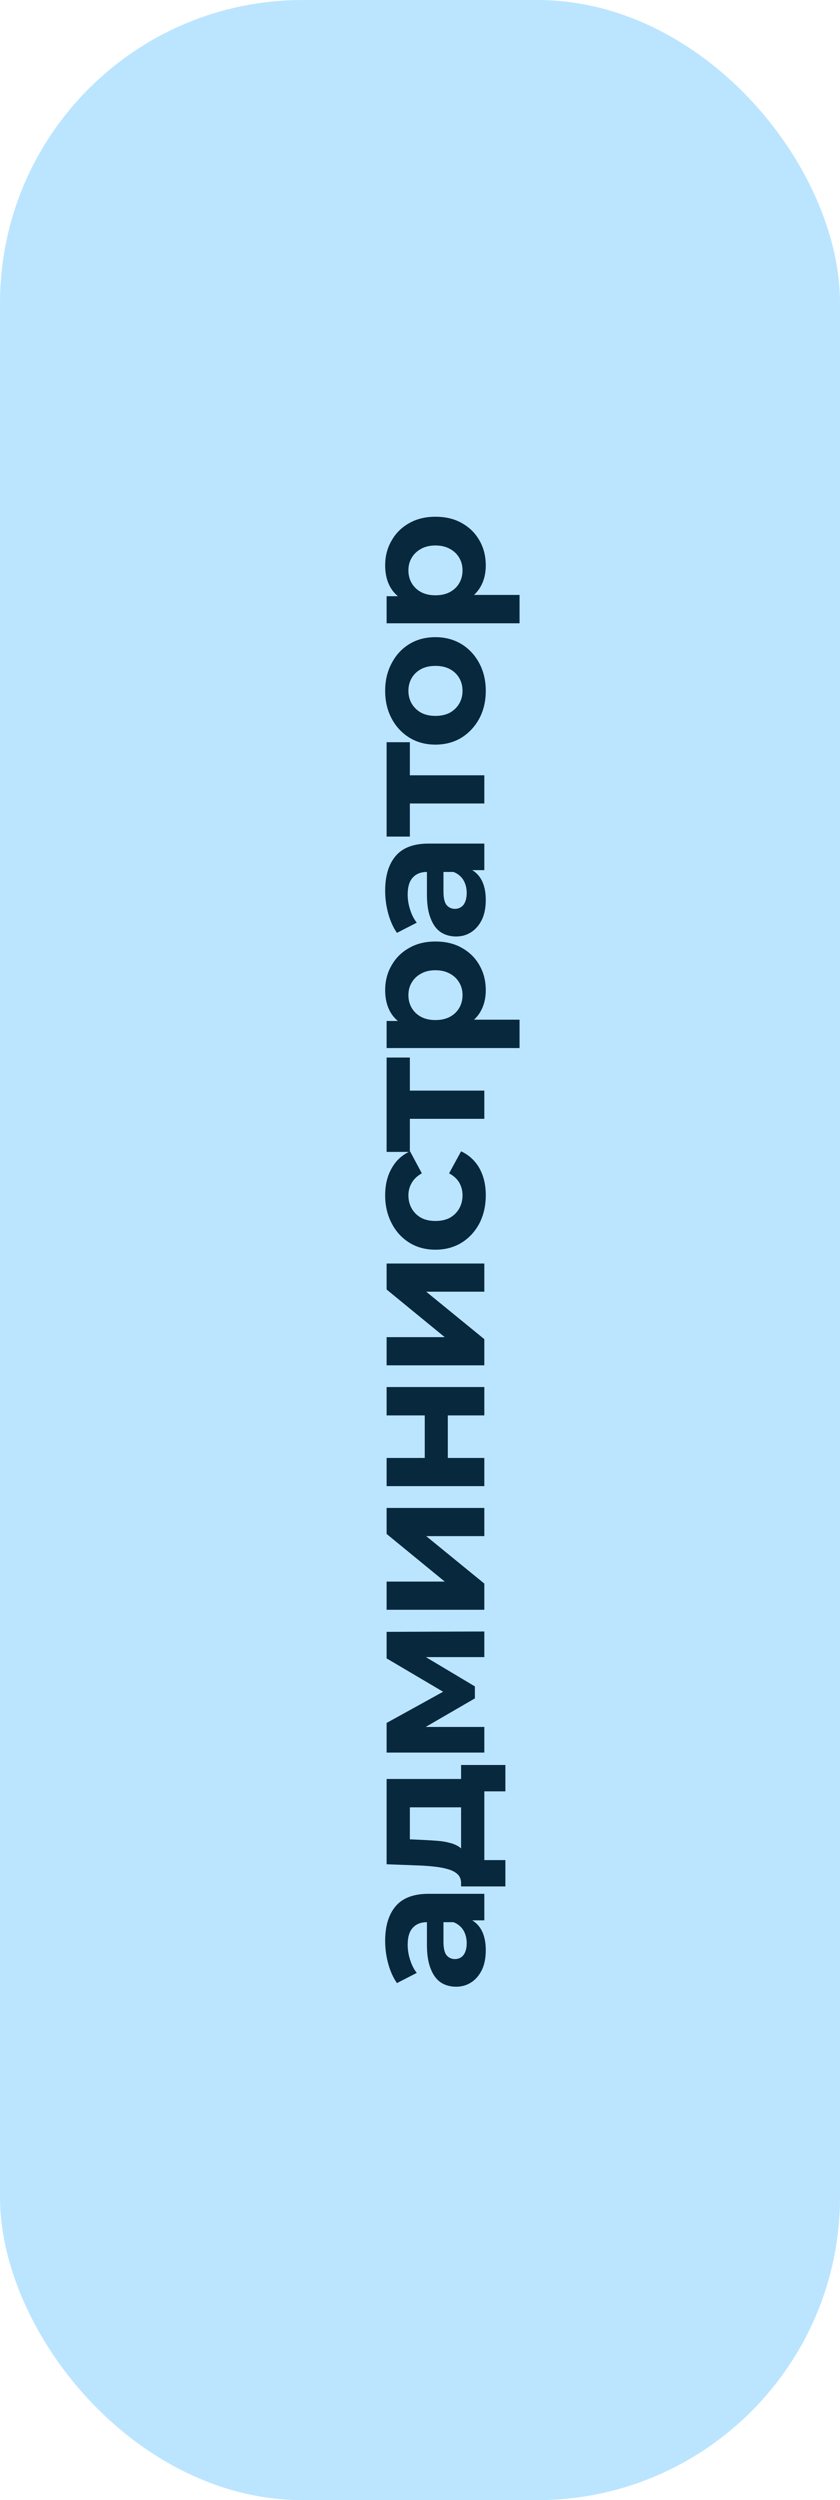
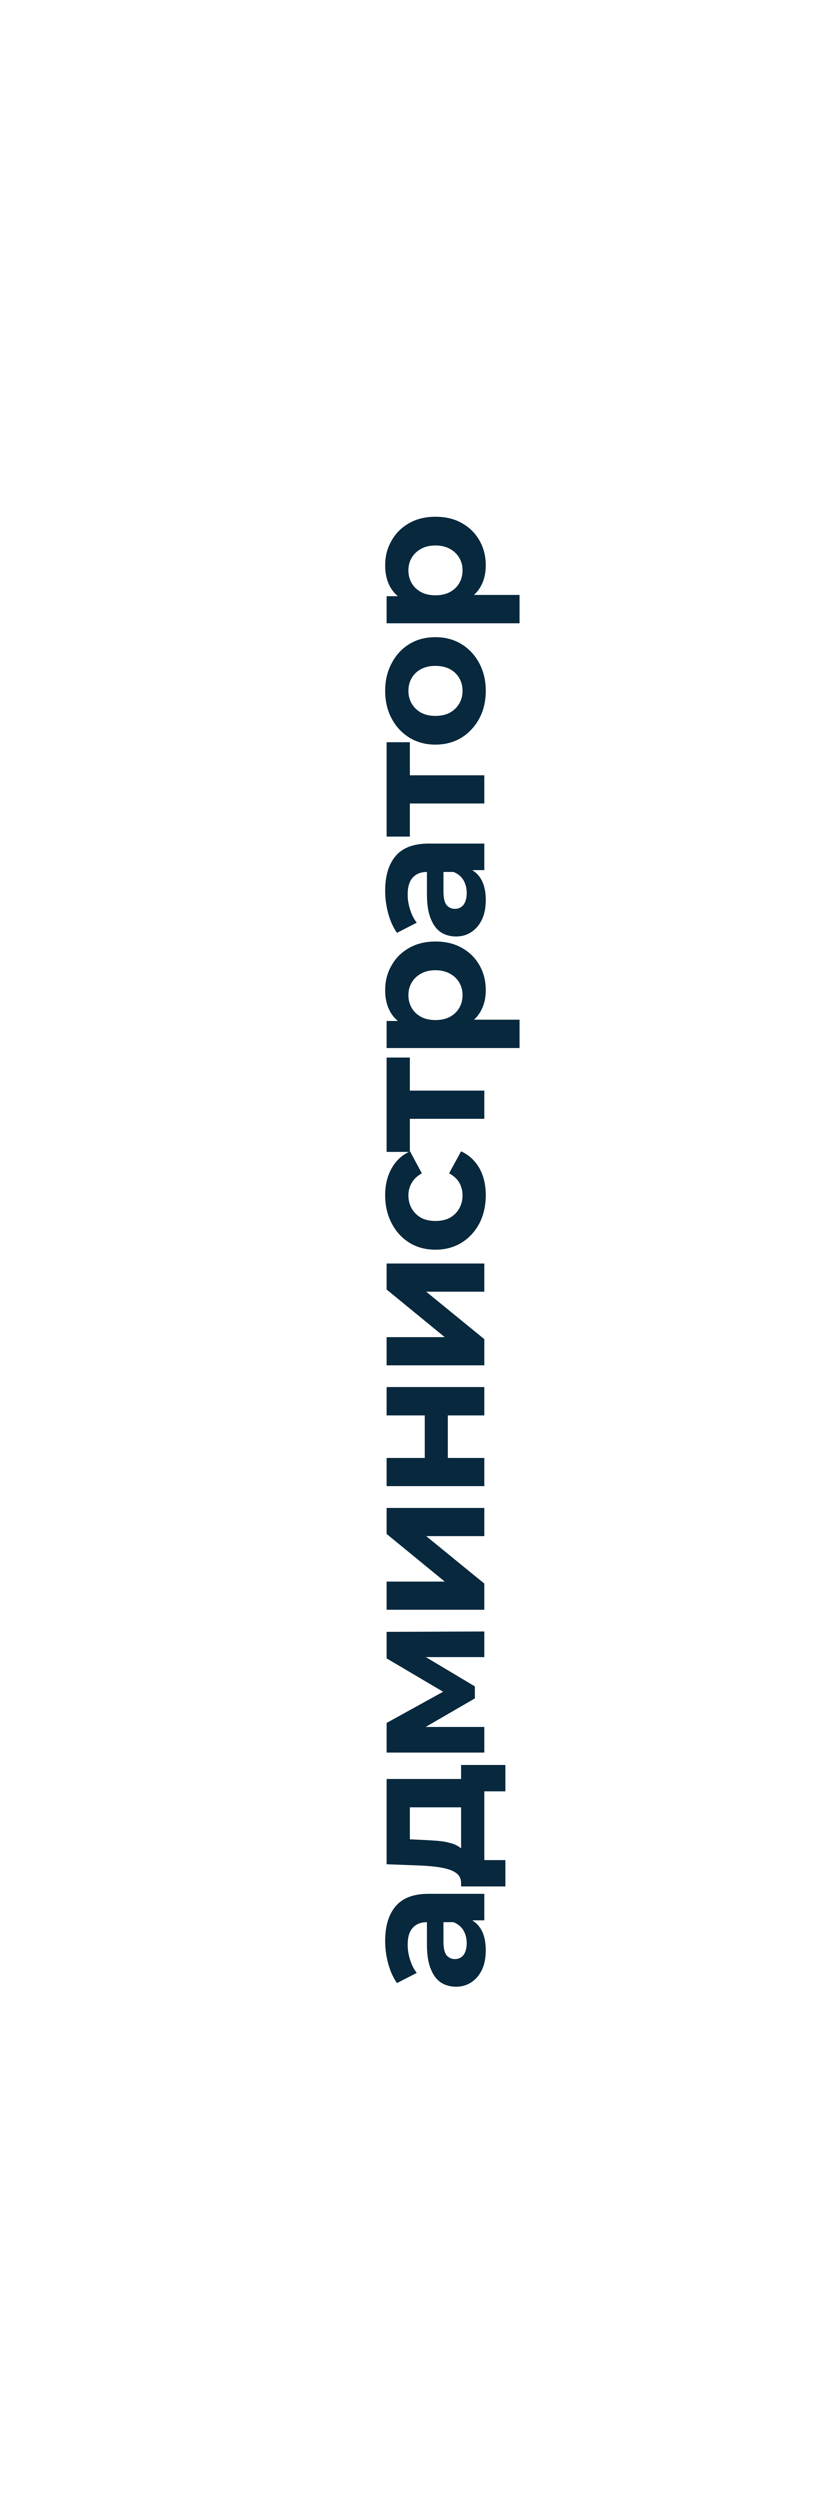
<svg xmlns="http://www.w3.org/2000/svg" width="111" height="330" viewBox="0 0 111 330" fill="none">
-   <rect width="111" height="330" rx="40" fill="#BBE5FF" />
  <path d="M64 253.472H61.48L60.928 253.712H56.416C55.616 253.712 54.992 253.96 54.544 254.456C54.096 254.936 53.872 255.68 53.872 256.688C53.872 257.376 53.984 258.056 54.208 258.728C54.416 259.384 54.704 259.944 55.072 260.408L52.456 261.752C51.96 261.048 51.576 260.2 51.304 259.208C51.032 258.216 50.896 257.208 50.896 256.184C50.896 254.216 51.36 252.688 52.288 251.6C53.216 250.512 54.664 249.968 56.632 249.968H64V253.472ZM64.192 257.408C64.192 258.416 64.024 259.28 63.688 260C63.336 260.72 62.864 261.272 62.272 261.656C61.68 262.04 61.016 262.232 60.28 262.232C59.512 262.232 58.84 262.048 58.264 261.68C57.688 261.296 57.24 260.696 56.92 259.88C56.584 259.064 56.416 258 56.416 256.688V253.256H58.6V256.28C58.6 257.16 58.744 257.768 59.032 258.104C59.32 258.424 59.68 258.584 60.112 258.584C60.592 258.584 60.976 258.4 61.264 258.032C61.536 257.648 61.672 257.128 61.672 256.472C61.672 255.848 61.528 255.288 61.24 254.792C60.936 254.296 60.496 253.936 59.92 253.712L61.648 253.136C62.48 253.408 63.112 253.904 63.544 254.624C63.976 255.344 64.192 256.272 64.192 257.408ZM62.32 238.556H54.16V242.78L55.816 242.852C56.504 242.884 57.16 242.924 57.784 242.972C58.408 243.02 58.976 243.116 59.488 243.26C59.984 243.388 60.408 243.58 60.76 243.836C61.096 244.092 61.328 244.436 61.456 244.868L60.928 248.564C60.928 248.1 60.792 247.724 60.52 247.436C60.232 247.148 59.84 246.924 59.344 246.764C58.832 246.604 58.256 246.484 57.616 246.404C56.96 246.324 56.272 246.268 55.552 246.236L51.088 246.068V234.812H62.32V238.556ZM66.784 248.996H60.928V232.964H66.784V236.444H64V245.516H66.784V248.996ZM64 231.328H51.088V227.416L59.92 222.544V224.104L51.088 218.895V215.391L64 215.343V218.727H54.928L55.312 218.152L62.752 222.592V224.175L55.048 228.64L54.88 227.944H64V231.328ZM64 212.477H51.088V208.757H58.768L51.088 202.469V199.037H64V202.757H56.32L64 209.021V212.477ZM64 196.158H51.088V192.438H56.128L56.128 186.822H51.088V183.078H64V186.822H59.176V192.438H64V196.158ZM64 180.214H51.088V176.494H58.768L51.088 170.206V166.774H64V170.494H56.32L64 176.758V180.214ZM64.192 157.751C64.192 159.143 63.912 160.383 63.352 161.471C62.776 162.559 61.984 163.415 60.976 164.039C59.968 164.647 58.824 164.951 57.544 164.951C56.248 164.951 55.104 164.647 54.112 164.039C53.104 163.415 52.32 162.559 51.76 161.471C51.184 160.383 50.896 159.143 50.896 157.751C50.896 156.391 51.184 155.207 51.76 154.199C52.32 153.191 53.128 152.447 54.184 151.967L55.744 154.871C55.136 155.207 54.688 155.631 54.4 156.143C54.112 156.639 53.968 157.183 53.968 157.775C53.968 158.415 54.112 158.991 54.4 159.503C54.688 160.015 55.096 160.423 55.624 160.727C56.152 161.015 56.792 161.159 57.544 161.159C58.296 161.159 58.936 161.015 59.464 160.727C59.992 160.423 60.4 160.015 60.688 159.503C60.976 158.991 61.12 158.415 61.12 157.775C61.12 157.183 60.984 156.639 60.712 156.143C60.424 155.631 59.968 155.207 59.344 154.871L60.928 151.967C61.968 152.447 62.776 153.191 63.352 154.199C63.912 155.207 64.192 156.391 64.192 157.751ZM64 147.675H53.296L54.16 146.835V152.043H51.088V139.587H54.16V144.795L53.296 143.955H64V147.675ZM64.192 130.704C64.192 131.792 63.952 132.744 63.472 133.56C62.992 134.376 62.264 135.016 61.288 135.48C60.296 135.928 59.048 136.152 57.544 136.152C56.024 136.152 54.776 135.936 53.8 135.504C52.824 135.072 52.096 134.448 51.616 133.632C51.136 132.816 50.896 131.84 50.896 130.704C50.896 129.488 51.176 128.4 51.736 127.44C52.28 126.464 53.048 125.696 54.04 125.136C55.032 124.56 56.2 124.272 57.544 124.272C58.904 124.272 60.08 124.56 61.072 125.136C62.064 125.696 62.832 126.464 63.376 127.44C63.92 128.4 64.192 129.488 64.192 130.704ZM68.656 138.336H51.088V134.76H53.728L57.568 134.832L61.384 134.592H68.656V138.336ZM61.12 131.352C61.12 130.728 60.976 130.176 60.688 129.696C60.4 129.2 59.992 128.808 59.464 128.52C58.92 128.216 58.28 128.064 57.544 128.064C56.792 128.064 56.152 128.216 55.624 128.52C55.096 128.808 54.688 129.2 54.4 129.696C54.112 130.176 53.968 130.728 53.968 131.352C53.968 131.976 54.112 132.536 54.4 133.032C54.688 133.528 55.096 133.92 55.624 134.208C56.152 134.496 56.792 134.64 57.544 134.64C58.28 134.64 58.92 134.496 59.464 134.208C59.992 133.92 60.4 133.528 60.688 133.032C60.976 132.536 61.12 131.976 61.12 131.352ZM64 114.85H61.48L60.928 115.09H56.416C55.616 115.09 54.992 115.338 54.544 115.834C54.096 116.314 53.872 117.058 53.872 118.066C53.872 118.754 53.984 119.434 54.208 120.106C54.416 120.762 54.704 121.322 55.072 121.786L52.456 123.13C51.96 122.426 51.576 121.578 51.304 120.586C51.032 119.594 50.896 118.586 50.896 117.562C50.896 115.594 51.36 114.066 52.288 112.978C53.216 111.89 54.664 111.346 56.632 111.346H64V114.85ZM64.192 118.786C64.192 119.794 64.024 120.658 63.688 121.378C63.336 122.098 62.864 122.65 62.272 123.034C61.68 123.418 61.016 123.61 60.28 123.61C59.512 123.61 58.84 123.426 58.264 123.058C57.688 122.674 57.24 122.074 56.92 121.258C56.584 120.442 56.416 119.378 56.416 118.066V114.634H58.6V117.658C58.6 118.538 58.744 119.146 59.032 119.482C59.32 119.802 59.68 119.962 60.112 119.962C60.592 119.962 60.976 119.778 61.264 119.41C61.536 119.026 61.672 118.506 61.672 117.85C61.672 117.226 61.528 116.666 61.24 116.17C60.936 115.674 60.496 115.314 59.92 115.09L61.648 114.514C62.48 114.786 63.112 115.282 63.544 116.002C63.976 116.722 64.192 117.65 64.192 118.786ZM64 106.054H53.296L54.16 105.214V110.422H51.088L51.088 97.966H54.16V103.174L53.296 102.334H64V106.054ZM64.192 91.181C64.192 92.557 63.904 93.781 63.328 94.853C62.752 95.909 61.968 96.749 60.976 97.373C59.968 97.981 58.824 98.285 57.544 98.285C56.248 98.285 55.104 97.981 54.112 97.373C53.104 96.749 52.32 95.909 51.76 94.853C51.184 93.781 50.896 92.557 50.896 91.181C50.896 89.821 51.184 88.605 51.76 87.533C52.32 86.461 53.096 85.621 54.088 85.013C55.08 84.405 56.232 84.101 57.544 84.101C58.824 84.101 59.968 84.405 60.976 85.013C61.968 85.621 62.752 86.461 63.328 87.533C63.904 88.605 64.192 89.821 64.192 91.181ZM61.12 91.181C61.12 90.557 60.976 89.997 60.688 89.501C60.4 89.005 59.992 88.613 59.464 88.325C58.92 88.037 58.28 87.893 57.544 87.893C56.792 87.893 56.152 88.037 55.624 88.325C55.096 88.613 54.688 89.005 54.4 89.501C54.112 89.997 53.968 90.557 53.968 91.181C53.968 91.805 54.112 92.365 54.4 92.861C54.688 93.357 55.096 93.757 55.624 94.061C56.152 94.349 56.792 94.493 57.544 94.493C58.28 94.493 58.92 94.349 59.464 94.061C59.992 93.757 60.4 93.357 60.688 92.861C60.976 92.365 61.12 91.805 61.12 91.181ZM64.192 74.638C64.192 75.726 63.952 76.678 63.472 77.494C62.992 78.31 62.264 78.95 61.288 79.414C60.296 79.862 59.048 80.086 57.544 80.086C56.024 80.086 54.776 79.87 53.8 79.438C52.824 79.006 52.096 78.382 51.616 77.566C51.136 76.75 50.896 75.774 50.896 74.638C50.896 73.422 51.176 72.334 51.736 71.374C52.28 70.398 53.048 69.63 54.04 69.07C55.032 68.494 56.2 68.206 57.544 68.206C58.904 68.206 60.08 68.494 61.072 69.07C62.064 69.63 62.832 70.398 63.376 71.374C63.92 72.334 64.192 73.422 64.192 74.638ZM68.656 82.27H51.088V78.694H53.728L57.568 78.766L61.384 78.526H68.656V82.27ZM61.12 75.286C61.12 74.662 60.976 74.11 60.688 73.63C60.4 73.134 59.992 72.742 59.464 72.454C58.92 72.15 58.28 71.998 57.544 71.998C56.792 71.998 56.152 72.15 55.624 72.454C55.096 72.742 54.688 73.134 54.4 73.63C54.112 74.11 53.968 74.662 53.968 75.286C53.968 75.91 54.112 76.47 54.4 76.966C54.688 77.462 55.096 77.854 55.624 78.142C56.152 78.43 56.792 78.574 57.544 78.574C58.28 78.574 58.92 78.43 59.464 78.142C59.992 77.854 60.4 77.462 60.688 76.966C60.976 76.47 61.12 75.91 61.12 75.286Z" fill="#08283D" />
</svg>